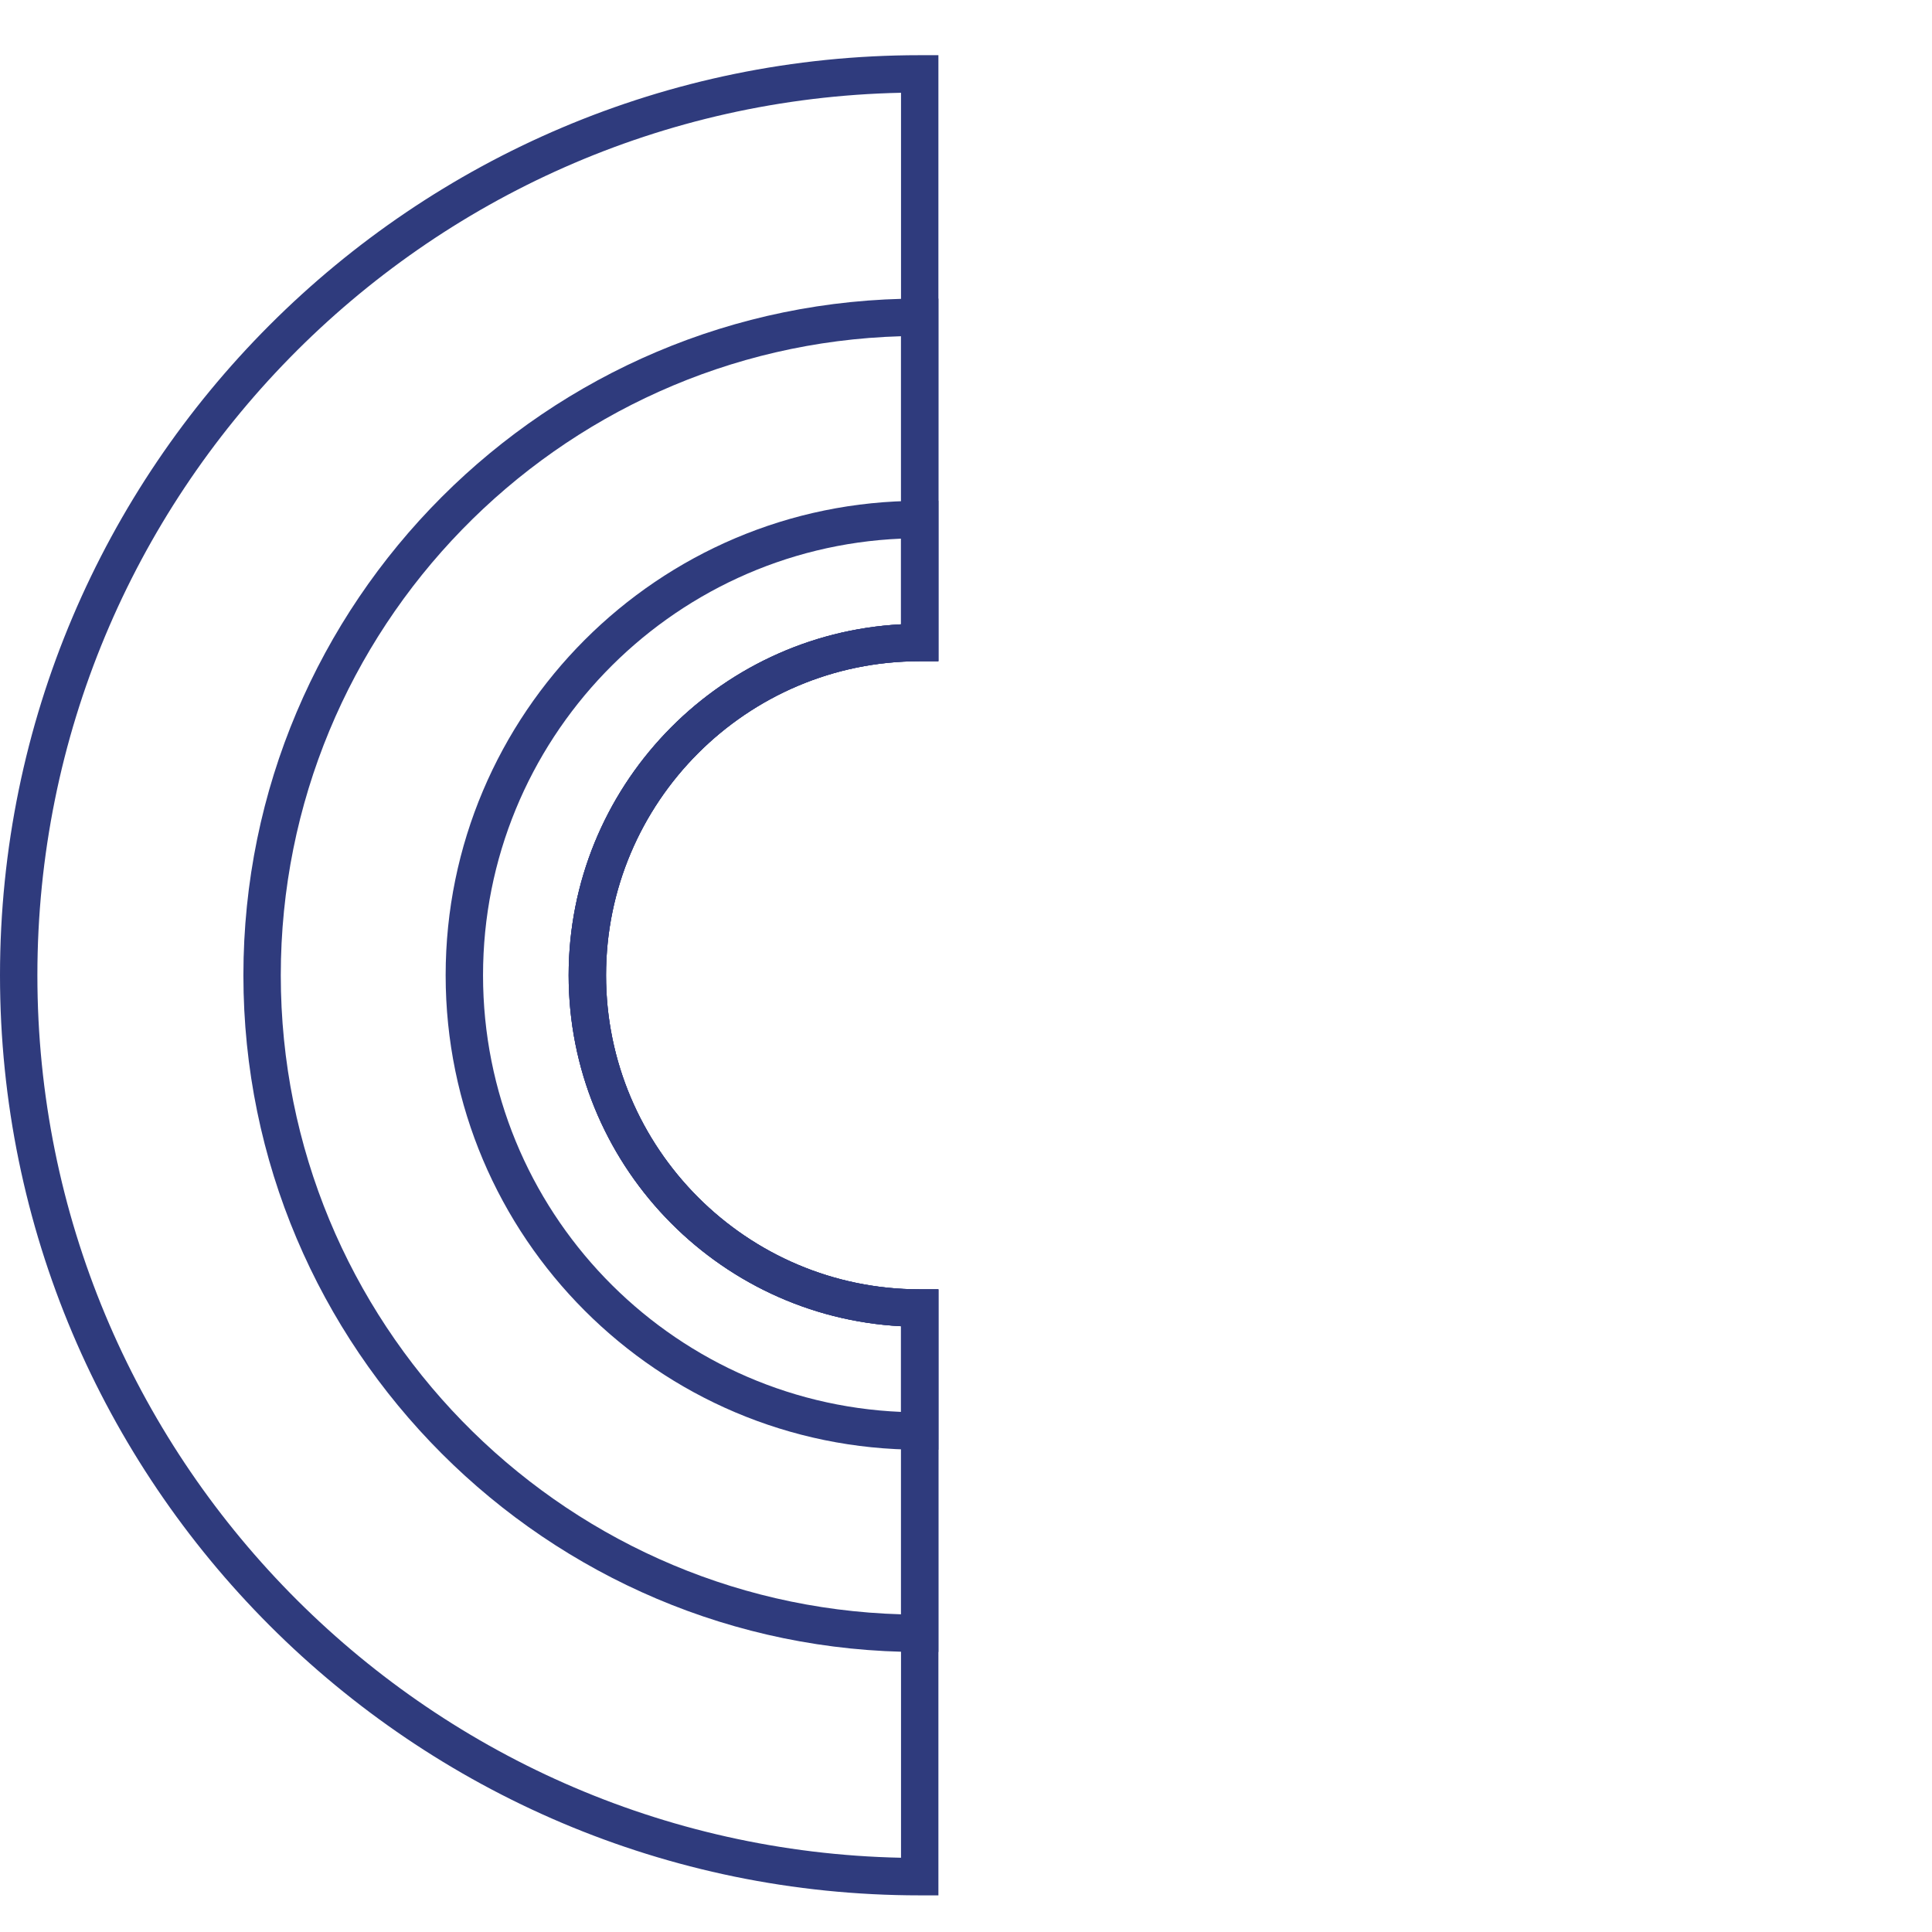
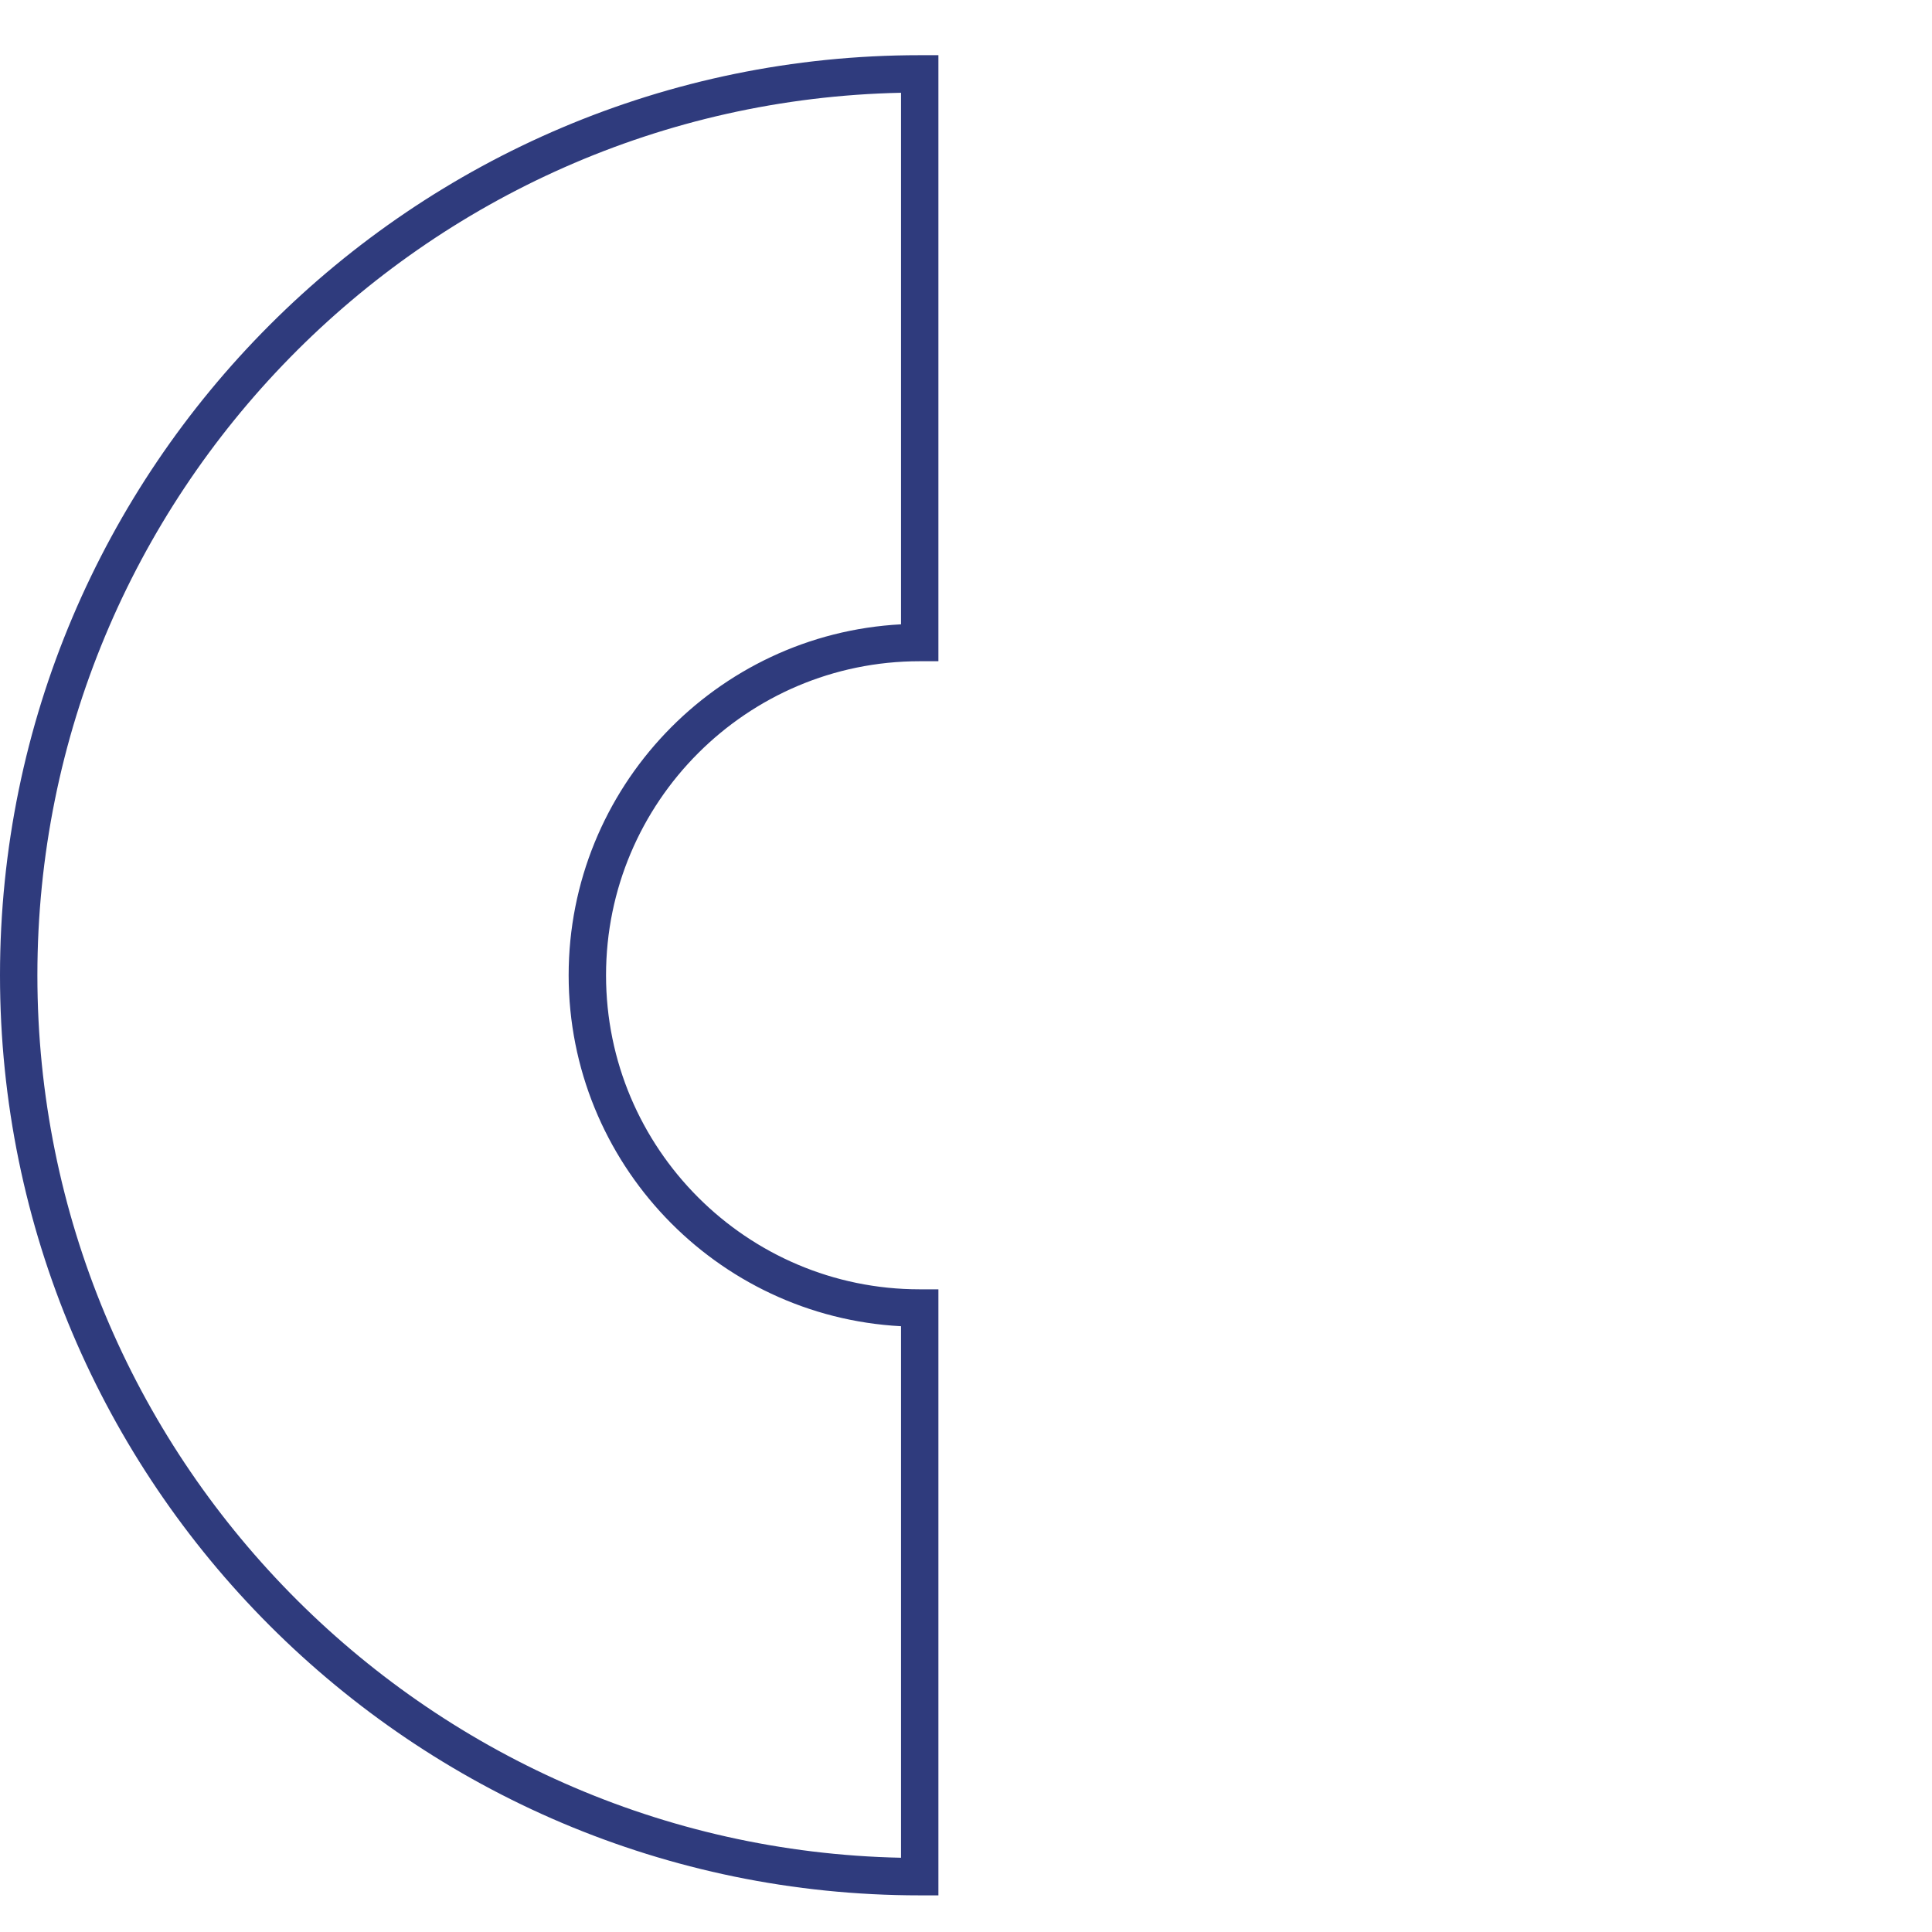
<svg xmlns="http://www.w3.org/2000/svg" width="60" height="60" viewBox="0 0 60 60" fill="none">
  <path d="M27.982 2.881C13.14 3.191 1.161 15.366 1.161 30.288C1.161 45.21 13.14 57.385 27.982 57.694V41.187C22.239 40.883 17.66 36.111 17.66 30.288C17.66 24.465 22.239 19.692 27.982 19.389V2.881ZM29.143 58.862H28.562C12.813 58.862 0 46.044 0 30.288C0 14.533 12.813 1.714 28.562 1.714H29.143V20.535H28.562C23.191 20.535 18.821 24.91 18.821 30.288C18.821 35.666 23.191 40.041 28.562 40.041H29.143V58.862Z" fill="#2F3B7D" />
-   <path d="M27.982 10.442C17.308 10.751 8.72 19.535 8.72 30.288C8.72 41.041 17.308 49.826 27.982 50.134V41.186C22.239 40.883 17.66 36.111 17.66 30.288C17.66 24.465 22.239 19.692 27.982 19.389V10.442ZM29.143 51.304H28.562C16.981 51.304 7.559 41.876 7.559 30.288C7.559 18.7 16.981 9.273 28.562 9.273H29.143V20.535H28.562C23.191 20.535 18.821 24.91 18.821 30.288C18.821 35.666 23.191 40.041 28.562 40.041H29.143V51.304Z" fill="#2F3B7D" />
-   <path d="M27.982 16.728C20.773 17.033 15.001 22.999 15.001 30.288C15.001 37.578 20.773 43.544 27.982 43.848V41.187C22.239 40.884 17.66 36.111 17.66 30.288C17.66 24.465 22.239 19.693 27.982 19.389V16.728ZM29.143 45.022H28.562C20.444 45.022 13.84 38.412 13.84 30.288C13.84 22.164 20.444 15.554 28.562 15.554H29.143V20.535H28.562C23.191 20.535 18.821 24.91 18.821 30.288C18.821 35.666 23.191 40.041 28.562 40.041H29.143V45.022Z" fill="#2F3B7D" />
</svg>